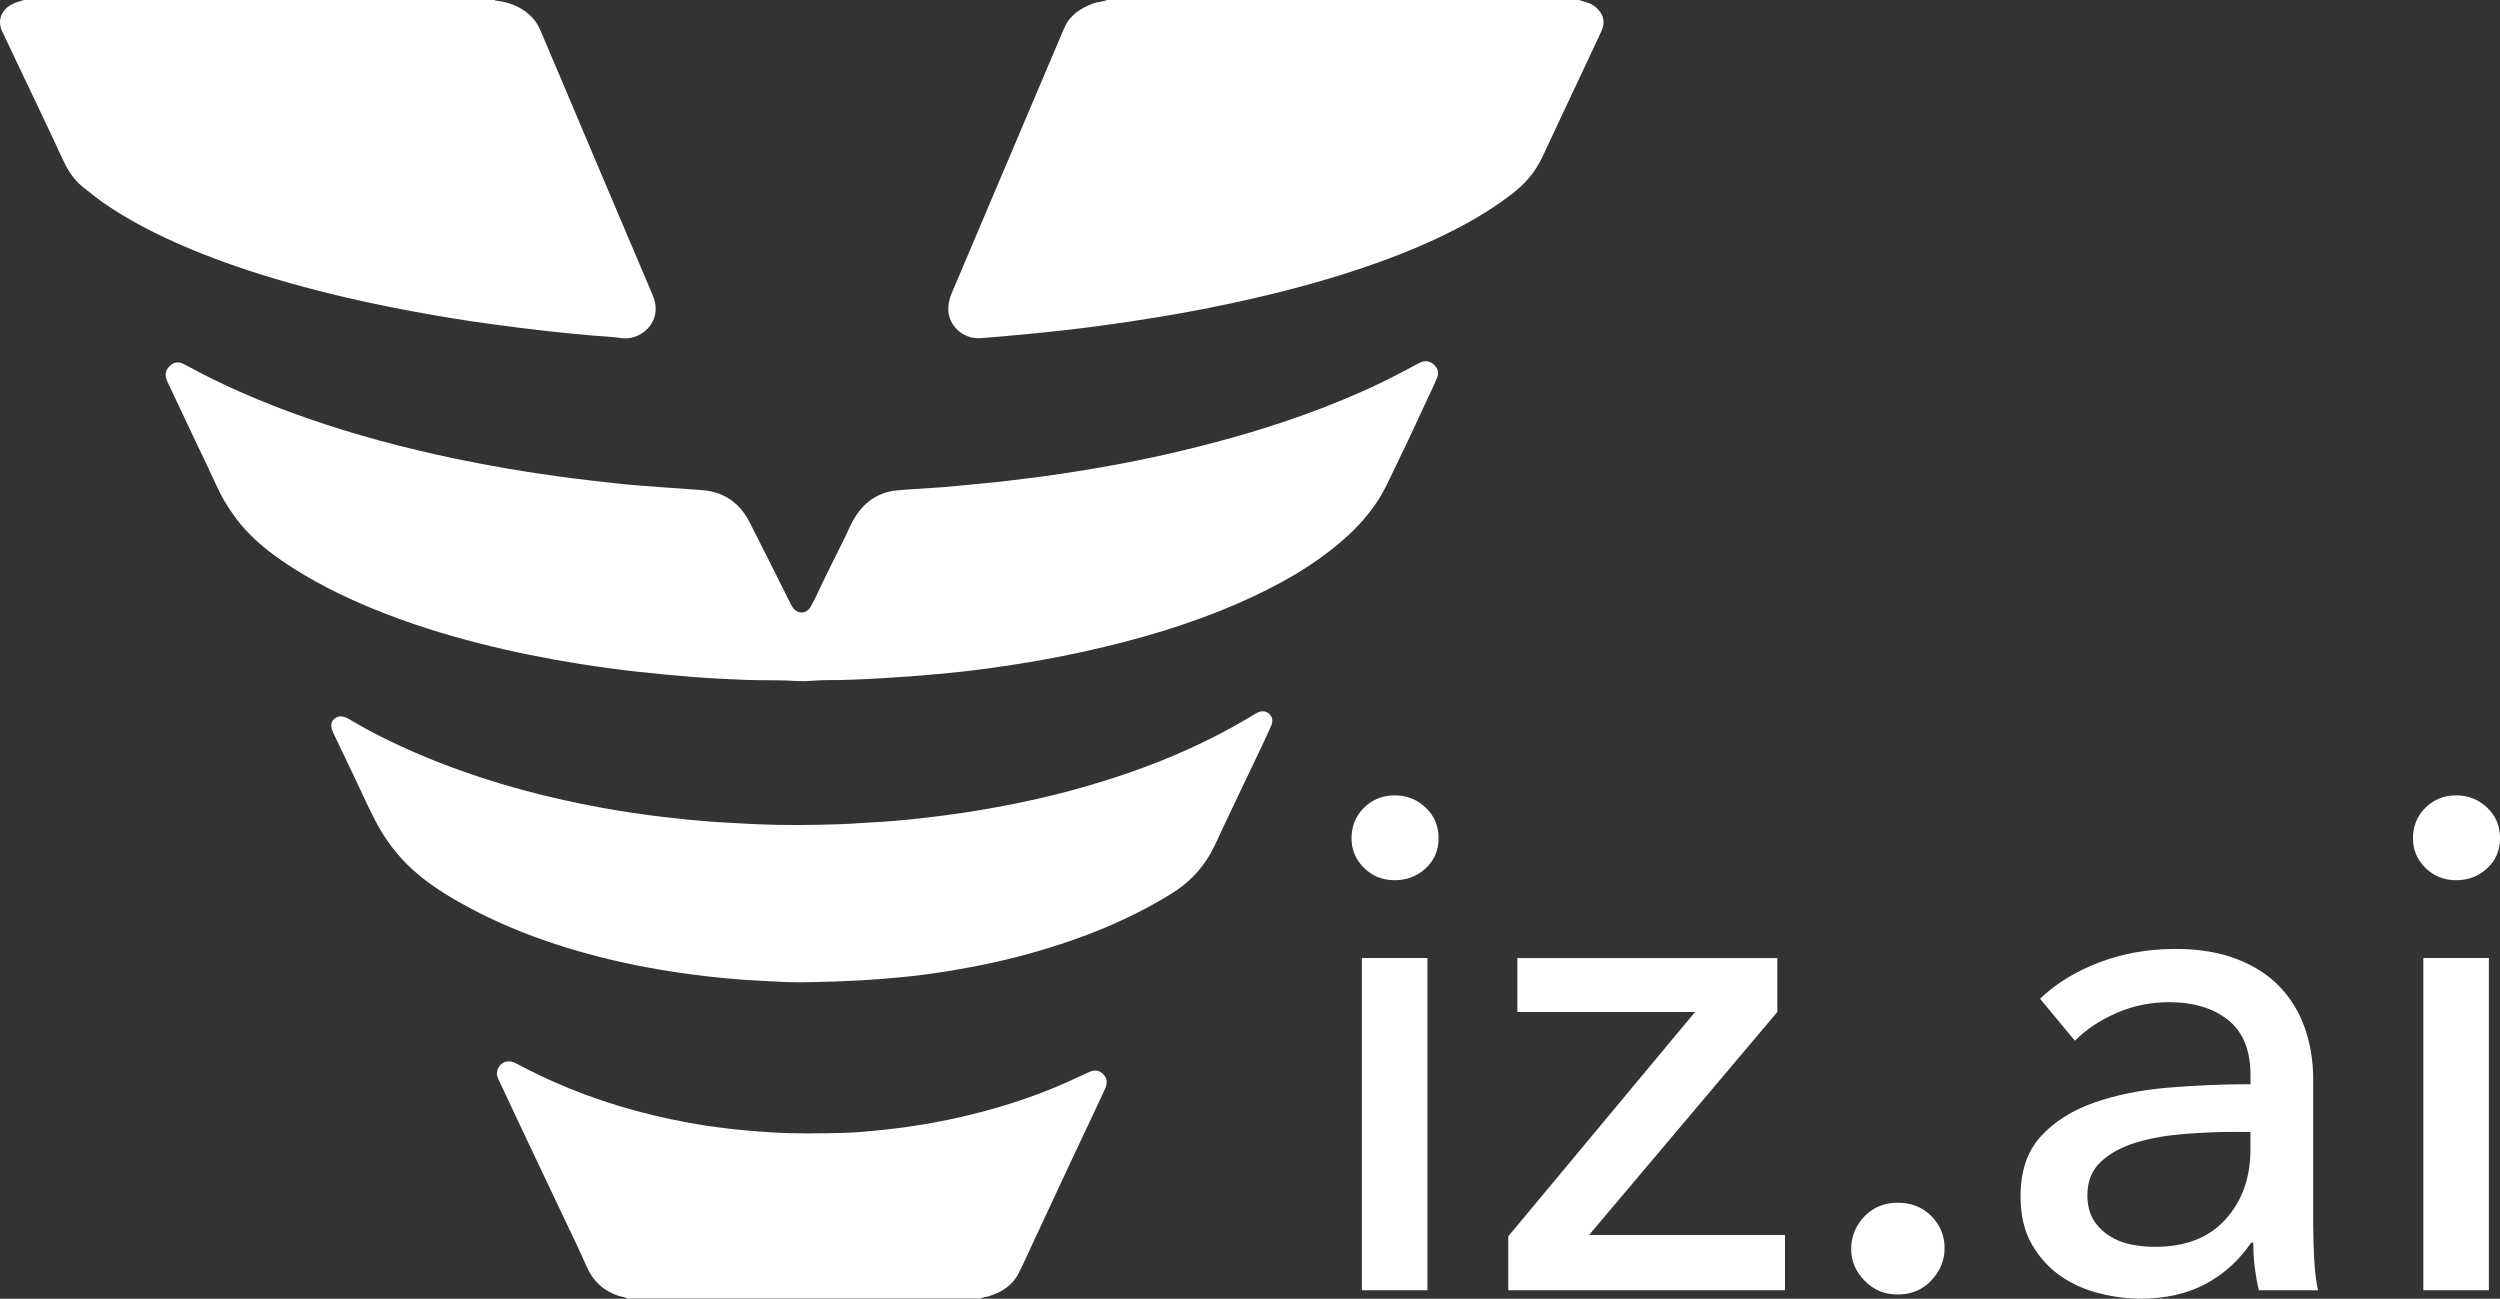
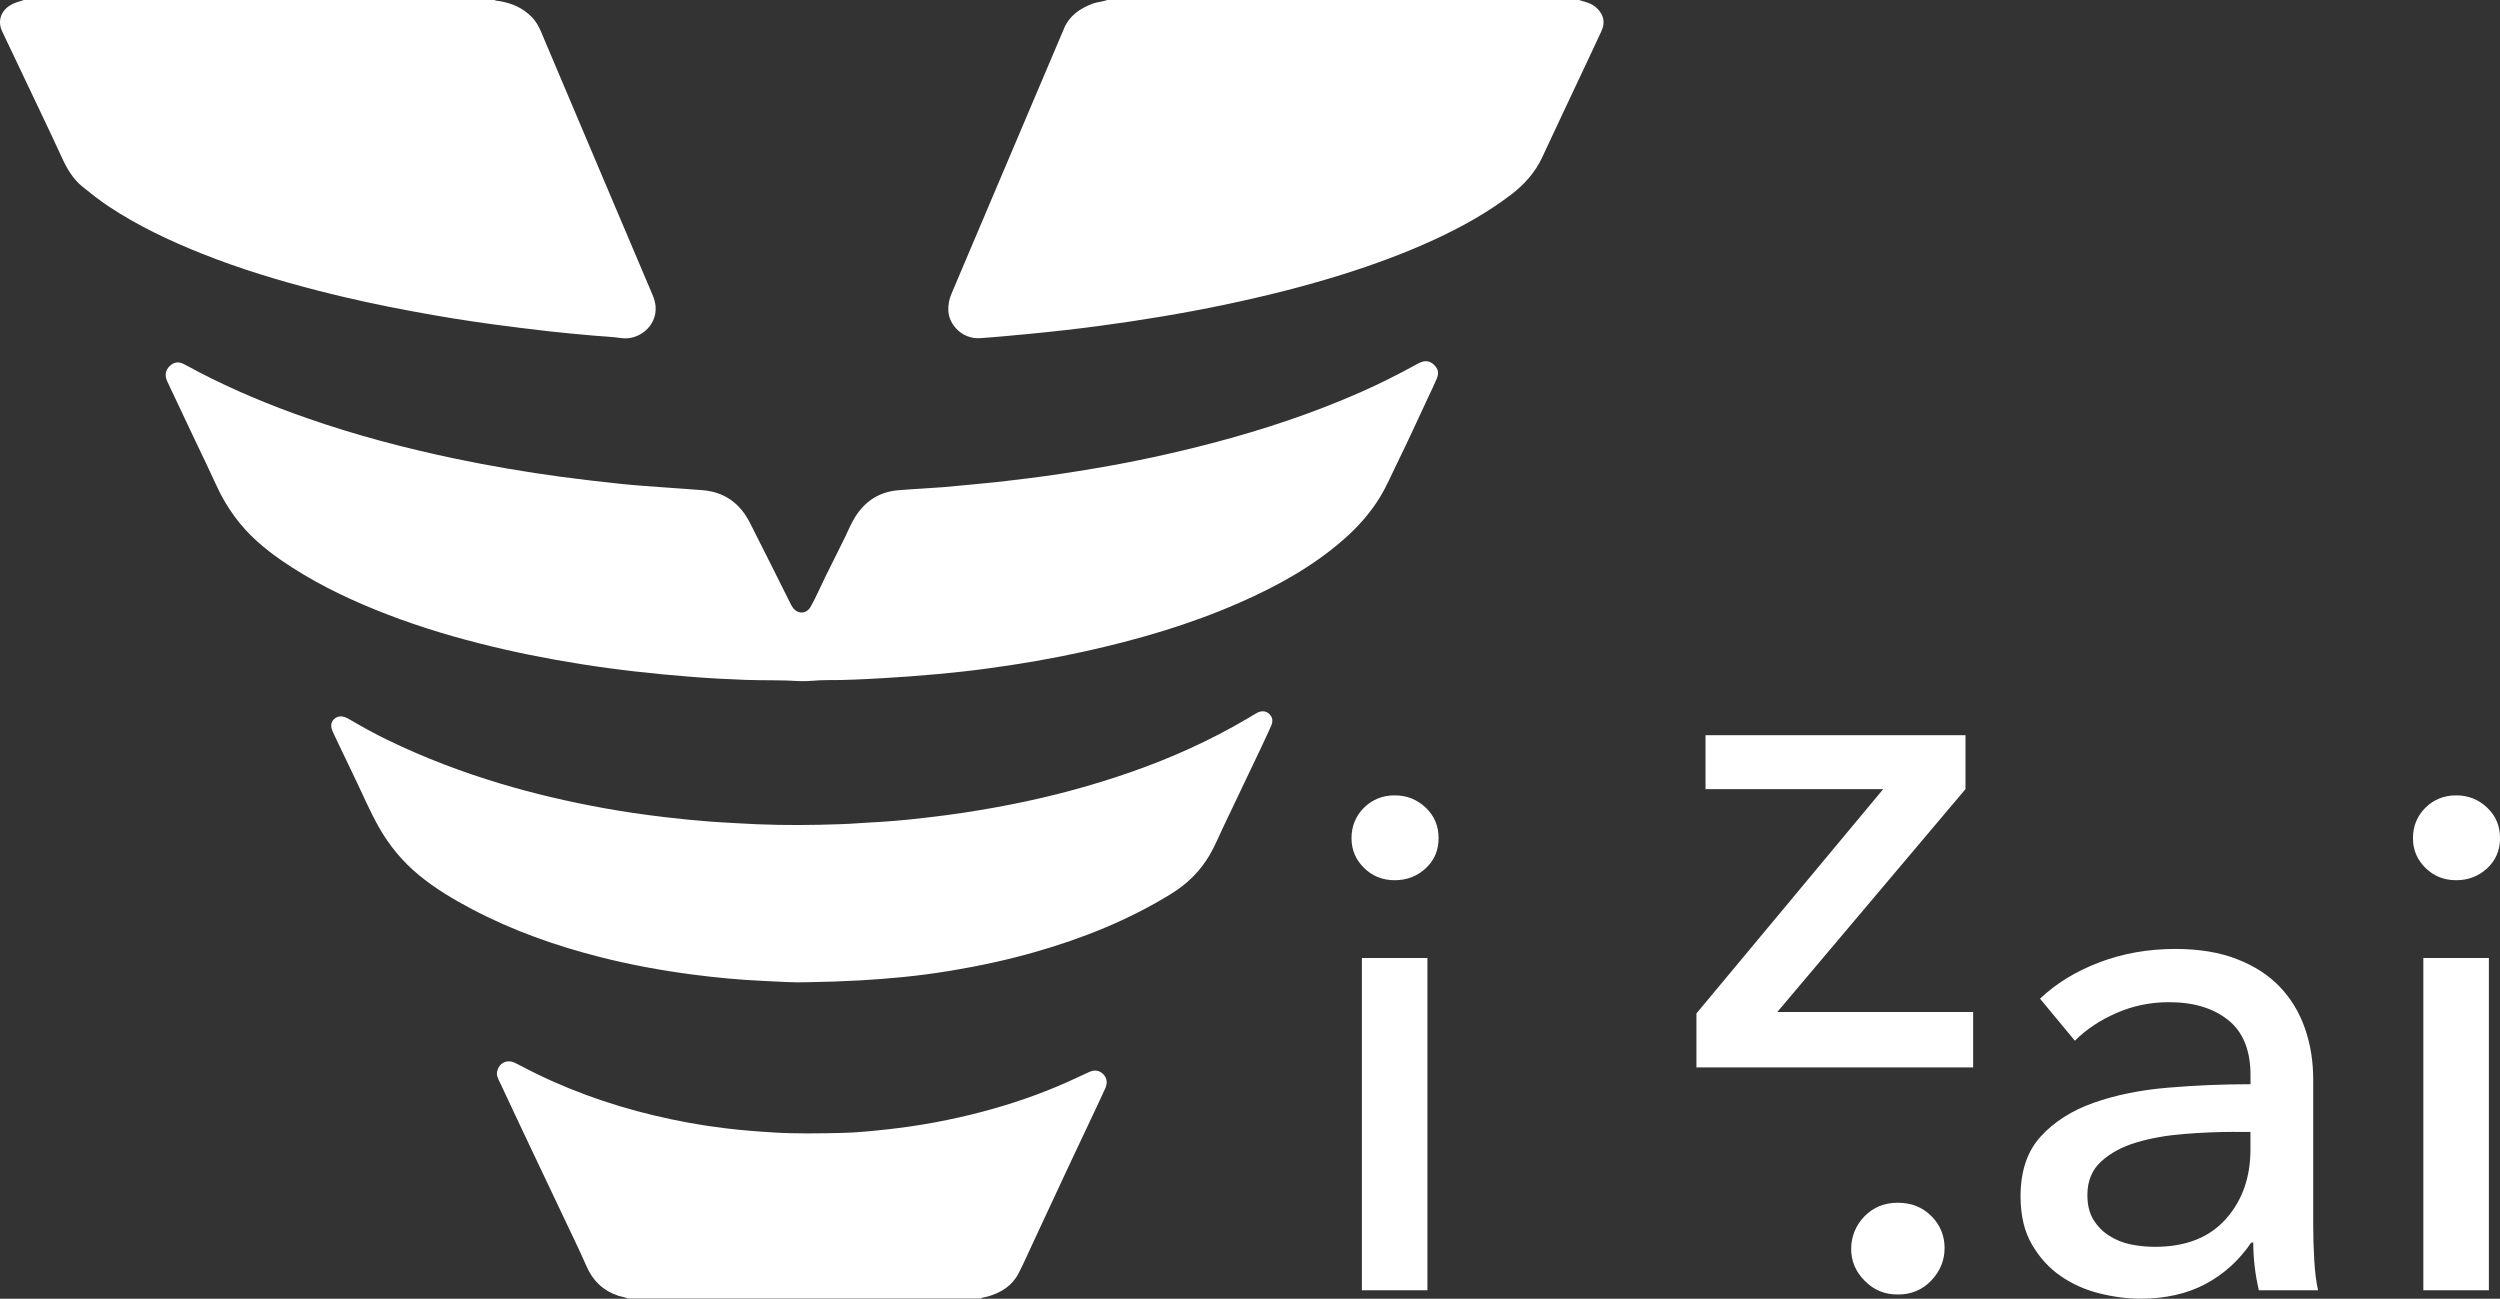
<svg xmlns="http://www.w3.org/2000/svg" id="Layer_2" data-name="Layer 2" viewBox="0 0 673.75 350" fill="#2b72d2">
  <rect x="0" y="0" width="673.75" height="350" fill="#333333" stroke="none" />
  <defs>
    <style>
      .cls-1 {
        fill-rule: evenodd;
      }
    </style>
  </defs>
  <g id="Layer_1-2" data-name="Layer 1">
    <g id="Page-1" fill="#fff">
      <g id="Logos">
-         <path id="Viz.ai-Logo-Blue-Horizontal" class="cls-1" d="m384.69,347.73h-17.66v-89.54h17.66v89.54Zm3.01-121.84c0,3.27-1.16,5.98-3.47,8.12-2.32,2.14-5.1,3.21-8.36,3.21s-6.01-1.1-8.26-3.31-3.38-4.88-3.38-8.03,1.13-6.01,3.38-8.22c2.25-2.2,5.01-3.31,8.26-3.31s6.04,1.1,8.36,3.31c2.32,2.2,3.47,4.94,3.47,8.22Zm91.28,46.85l-50.71,60.07h52.78v14.92h-74.57v-14.54l50.34-60.45h-47.89v-14.54h70.06v14.54Zm45.08,63.66c0,3.27-1.19,6.17-3.57,8.69-2.38,2.52-5.38,3.78-9.02,3.78s-6.48-1.23-8.92-3.68-3.66-5.32-3.66-8.59,1.19-6.33,3.57-8.78c2.38-2.46,5.38-3.68,9.02-3.68s6.64,1.2,9.02,3.59c2.38,2.39,3.57,5.29,3.57,8.69Zm82.45-46.66c0-6.67-2-11.62-6.01-14.83s-9.33-4.82-15.96-4.82c-5.01,0-9.74.98-14.18,2.93-4.45,1.95-8.17,4.44-11.18,7.46l-9.39-11.33c4.38-4.16,9.74-7.43,16.06-9.82,6.32-2.39,13.12-3.59,20.38-3.59,6.39,0,11.93.91,16.62,2.74,4.7,1.83,8.55,4.31,11.55,7.46,3.01,3.15,5.26,6.86,6.76,11.14,1.5,4.28,2.25,8.88,2.25,13.79v39.1c0,3.02.09,6.2.28,9.54.19,3.34.53,6.08,1.03,8.22h-15.96c-1-4.28-1.5-8.56-1.5-12.84h-.56c-3.26,4.79-7.36,8.5-12.3,11.14-4.95,2.64-10.8,3.97-17.56,3.97-3.51,0-7.17-.47-10.99-1.42-3.82-.94-7.29-2.49-10.42-4.63-3.13-2.14-5.73-4.97-7.79-8.5-2.07-3.53-3.1-7.87-3.1-13.03,0-6.8,1.82-12.18,5.45-16.15,3.63-3.97,8.39-6.99,14.27-9.07s12.52-3.43,19.91-4.06c7.39-.63,14.84-.94,22.35-.94v-2.46Zm-4.32,15.3c-4.38,0-8.92.19-13.62.57-4.7.38-8.95,1.13-12.77,2.27-3.82,1.13-6.98,2.83-9.49,5.1s-3.76,5.29-3.76,9.07c0,2.64.53,4.85,1.6,6.61,1.06,1.76,2.47,3.21,4.23,4.34,1.75,1.13,3.69,1.92,5.82,2.36,2.13.44,4.32.66,6.57.66,8.26,0,14.62-2.49,19.06-7.46,4.45-4.97,6.67-11.24,6.67-18.79v-4.72h-4.32Zm68.56,42.69h-17.66v-89.54h17.66v89.54Zm3.01-121.84c0,3.27-1.16,5.98-3.47,8.12-2.32,2.14-5.1,3.21-8.36,3.21s-6.01-1.1-8.26-3.31c-2.25-2.2-3.38-4.88-3.38-8.03s1.13-6.01,3.38-8.22c2.25-2.2,5.01-3.31,8.26-3.31s6.04,1.1,8.36,3.31c2.32,2.2,3.47,4.94,3.47,8.22ZM425.55,0c.79.24,1.59.47,2.37.73,1.02.34,1.91.91,2.65,1.68,1.69,1.76,2.04,3.75,1.03,5.95-1.15,2.5-2.32,5-3.5,7.49-4.16,8.85-8.35,17.69-12.48,26.56-1.91,4.11-4.82,7.32-8.39,10.05-6.43,4.91-13.46,8.79-20.79,12.17-7.91,3.64-16.07,6.64-24.37,9.25-10.54,3.31-21.25,5.98-32.07,8.25-11.26,2.35-22.61,4.22-34.01,5.74-6.02.8-12.05,1.48-18.09,2.06-4.58.44-9.15.89-13.74,1.2-4.87.32-8.44-3.66-8.58-7.39-.06-1.59.21-3.09.84-4.56,3.53-8.28,7.03-16.57,10.54-24.86,3.94-9.3,7.89-18.6,11.84-27.9,2.65-6.26,5.3-12.51,7.97-18.77,1.47-3.46,4.3-5.38,7.69-6.66,1.3-.49,2.71-.53,4.01-.99h127.08ZM133.25,0c.41.24.89.22,1.34.29,3.35.56,6.34,1.84,8.75,4.33,1.07,1.11,1.82,2.41,2.42,3.82,5.35,12.65,10.7,25.29,16.06,37.93,4.66,10.99,9.33,21.98,13.99,32.98.45,1.06.8,2.13.88,3.31.35,5.34-4.65,9.15-9.28,8.45-2.45-.37-4.94-.43-7.42-.66-4.12-.38-8.25-.73-12.36-1.2-4.89-.55-9.77-1.19-14.65-1.83-7.25-.96-14.47-2.16-21.66-3.49-8.51-1.57-16.97-3.39-25.35-5.53-10.75-2.76-21.36-5.96-31.68-10.09-8.73-3.49-17.21-7.5-25.06-12.72-2.41-1.61-4.69-3.4-6.94-5.22-2.66-2.14-4.28-4.98-5.67-8.02-1.79-3.93-3.65-7.82-5.5-11.73C7.61,23.23,4.09,15.86.59,8.47-.67,5.81.13,3.13,2.61,1.51c1.18-.77,2.52-1.08,3.83-1.51h126.81Zm35.94,349.96c-.83-.43-1.77-.48-2.64-.78-4.04-1.37-6.79-4.02-8.5-7.95-1.91-4.39-4.03-8.69-6.08-13.03-3.65-7.71-7.32-15.41-10.96-23.11-2.15-4.54-4.28-9.09-6.41-13.64-.39-.83-.84-1.65-.63-2.64.49-2.32,2.59-3.39,4.75-2.4.55.25,1.08.53,1.61.81,11.38,6.03,23.38,10.39,35.9,13.38,6.32,1.51,12.7,2.69,19.15,3.46,4.29.52,8.6.87,12.91,1.13,6.17.39,12.34.27,18.5.14,4.08-.09,8.16-.51,12.23-.95,8.76-.95,17.39-2.56,25.91-4.82,7.8-2.07,15.42-4.68,22.8-7.98,1.93-.86,3.85-1.76,5.77-2.66,1.41-.66,2.73-.53,3.82.57,1.1,1.11,1.16,2.47.54,3.85-.78,1.72-1.59,3.43-2.39,5.14-2.45,5.21-4.92,10.42-7.37,15.63-3.15,6.72-6.27,13.45-9.41,20.18-1.38,2.96-2.7,5.97-4.19,8.88-1.7,3.31-4.63,5.15-8.12,6.19-.7.21-1.46.22-2.12.6h-95.07Zm46.12-166.41c-4.77-.32-9.56-.15-14.34-.32-4.87-.18-9.73-.44-14.58-.82-10.04-.78-20.04-1.88-29.99-3.46-9.18-1.46-18.29-3.28-27.29-5.58-9.6-2.44-19.02-5.41-28.2-9.15-8.75-3.57-17.18-7.77-24.99-13.15-4.77-3.28-9.12-7.01-12.57-11.7-1.97-2.67-3.66-5.51-5.03-8.55-1.86-4.11-3.85-8.16-5.78-12.23-2.48-5.24-4.96-10.48-7.43-15.72-.78-1.66-.56-3.05.6-4.19,1.07-1.05,2.3-1.31,3.67-.64,1.4.68,2.76,1.47,4.15,2.2,9.4,4.89,19.16,8.95,29.17,12.44,13.14,4.58,26.55,8.13,40.17,10.97,9.37,1.96,18.8,3.55,28.27,4.84,5.47.74,10.95,1.36,16.43,1.94,3.75.39,7.51.63,11.26.91,3.52.27,7.06.48,10.58.77,5.88.49,10.03,3.57,12.67,8.74,3.64,7.14,7.19,14.31,10.78,21.47.25.49.48,1,.81,1.44,1.33,1.82,3.65,1.74,4.78-.21.78-1.35,1.46-2.77,2.12-4.19,2.27-4.89,4.77-9.66,7.12-14.5.9-1.86,1.68-3.79,2.78-5.55,2.7-4.3,6.55-6.77,11.62-7.19,4.08-.34,8.16-.52,12.24-.84,3.57-.29,7.13-.69,10.7-1.01,4.08-.36,8.13-.89,12.19-1.38,5.93-.73,11.84-1.65,17.73-2.64,10.67-1.79,21.23-4.08,31.69-6.82,13.68-3.58,27.08-8.02,40.03-13.73,5.01-2.21,9.91-4.66,14.71-7.3.4-.22.81-.44,1.22-.64,1.48-.69,2.72-.52,3.82.51,1.15,1.09,1.44,2.21.79,3.76-.67,1.61-1.45,3.19-2.19,4.77-2.81,6-5.54,12.04-8.47,17.98-1.55,3.13-2.89,6.37-4.73,9.34-2.56,4.14-5.74,7.75-9.38,10.97-8.43,7.48-18.14,12.83-28.38,17.33-13.49,5.93-27.56,10.01-41.92,13.18-8.58,1.9-17.24,3.37-25.94,4.55-4.46.61-8.94,1.1-13.43,1.51-5.03.46-10.07.84-15.12,1.12-4.96.28-9.92.55-14.88.51-2.49-.02-4.95.4-7.44.25Zm2.49,81.15c-4,.15-8-.16-11.98-.34-6.51-.29-13-.9-19.47-1.76-8.3-1.1-16.52-2.61-24.62-4.67-12.02-3.06-23.65-7.16-34.62-12.96-4.99-2.64-9.84-5.52-14.21-9.13-4.39-3.62-7.97-7.93-10.76-12.86-2.52-4.45-4.5-9.17-6.73-13.76-1.18-2.42-2.33-4.86-3.49-7.28-.71-1.48-1.41-2.97-2.11-4.45-.8-1.67-.71-2.87.29-3.75,1.03-.91,2.33-.9,3.95.05,3.36,1.97,6.77,3.87,10.28,5.57,9.88,4.81,20.12,8.7,30.66,11.86,9.12,2.73,18.38,4.87,27.74,6.57,5.33.97,10.7,1.74,16.08,2.39,4.24.51,8.49.93,12.74,1.25,2.24.18,4.5.26,6.74.41,7.48.48,14.97.6,22.45.44,3.53-.08,7.07-.16,10.59-.42,2.01-.15,4.03-.23,6.05-.36,2.47-.17,4.95-.35,7.41-.61,3.47-.37,6.94-.77,10.39-1.22,5.93-.79,11.81-1.78,17.67-2.94,10.88-2.16,21.56-5.03,32.03-8.69,10.91-3.81,21.39-8.55,31.34-14.41.87-.51,1.71-1.08,2.6-1.54,1.27-.65,2.44-.48,3.3.38.84.83,1.01,1.9.45,3.16-.93,2.08-1.89,4.15-2.87,6.21-3.31,6.97-6.63,13.92-9.95,20.88-1.21,2.55-2.29,5.17-3.71,7.63-2.57,4.45-6.12,7.91-10.51,10.6-11.38,7-23.65,11.92-36.47,15.59-7.47,2.14-15.06,3.78-22.72,5.05-4.49.74-8.99,1.35-13.52,1.78-3.7.35-7.4.65-11.12.85-4.63.25-9.26.42-13.9.48Z" />
+         <path id="Viz.ai-Logo-Blue-Horizontal" class="cls-1" d="m384.69,347.73h-17.66v-89.54h17.66v89.54Zm3.01-121.84c0,3.27-1.16,5.98-3.47,8.12-2.32,2.14-5.1,3.21-8.36,3.21s-6.01-1.1-8.26-3.31-3.38-4.88-3.38-8.03,1.13-6.01,3.38-8.22c2.25-2.2,5.01-3.31,8.26-3.31s6.04,1.1,8.36,3.31c2.32,2.2,3.47,4.94,3.47,8.22Zm91.28,46.85h52.78v14.92h-74.57v-14.54l50.34-60.45h-47.89v-14.54h70.06v14.54Zm45.08,63.66c0,3.27-1.19,6.17-3.57,8.69-2.38,2.52-5.38,3.78-9.02,3.78s-6.48-1.23-8.92-3.68-3.66-5.32-3.66-8.59,1.19-6.33,3.57-8.78c2.38-2.46,5.38-3.68,9.02-3.68s6.64,1.2,9.02,3.59c2.38,2.39,3.57,5.29,3.57,8.69Zm82.45-46.66c0-6.67-2-11.62-6.01-14.83s-9.33-4.82-15.96-4.82c-5.01,0-9.74.98-14.18,2.93-4.45,1.95-8.17,4.44-11.18,7.46l-9.39-11.33c4.38-4.16,9.74-7.43,16.06-9.82,6.32-2.39,13.12-3.59,20.38-3.59,6.39,0,11.93.91,16.62,2.74,4.7,1.83,8.55,4.31,11.55,7.46,3.01,3.15,5.26,6.86,6.76,11.14,1.5,4.28,2.25,8.88,2.25,13.79v39.1c0,3.02.09,6.2.28,9.54.19,3.34.53,6.08,1.03,8.22h-15.96c-1-4.28-1.5-8.56-1.5-12.84h-.56c-3.26,4.79-7.36,8.5-12.3,11.14-4.95,2.64-10.8,3.97-17.56,3.97-3.51,0-7.17-.47-10.99-1.42-3.82-.94-7.29-2.49-10.42-4.63-3.13-2.14-5.73-4.97-7.79-8.5-2.07-3.53-3.1-7.87-3.1-13.03,0-6.8,1.82-12.18,5.45-16.15,3.63-3.97,8.39-6.99,14.27-9.07s12.52-3.43,19.91-4.06c7.39-.63,14.84-.94,22.35-.94v-2.46Zm-4.32,15.3c-4.38,0-8.92.19-13.62.57-4.7.38-8.95,1.13-12.77,2.27-3.82,1.13-6.98,2.83-9.49,5.1s-3.76,5.29-3.76,9.07c0,2.64.53,4.85,1.6,6.61,1.06,1.76,2.47,3.21,4.23,4.34,1.75,1.13,3.69,1.92,5.82,2.36,2.13.44,4.32.66,6.57.66,8.26,0,14.62-2.49,19.06-7.46,4.45-4.97,6.67-11.24,6.67-18.79v-4.72h-4.32Zm68.56,42.69h-17.66v-89.54h17.66v89.54Zm3.01-121.84c0,3.27-1.16,5.98-3.47,8.12-2.32,2.14-5.1,3.21-8.36,3.21s-6.01-1.1-8.26-3.31c-2.25-2.2-3.38-4.88-3.38-8.03s1.13-6.01,3.38-8.22c2.25-2.2,5.01-3.31,8.26-3.31s6.04,1.1,8.36,3.31c2.32,2.2,3.47,4.94,3.47,8.22ZM425.55,0c.79.24,1.59.47,2.37.73,1.02.34,1.91.91,2.65,1.68,1.69,1.76,2.04,3.75,1.03,5.95-1.15,2.5-2.32,5-3.5,7.49-4.16,8.85-8.35,17.69-12.48,26.56-1.91,4.11-4.82,7.32-8.39,10.05-6.43,4.91-13.46,8.79-20.79,12.17-7.91,3.64-16.07,6.64-24.37,9.25-10.54,3.31-21.25,5.98-32.07,8.25-11.26,2.35-22.61,4.22-34.01,5.74-6.02.8-12.05,1.48-18.09,2.06-4.58.44-9.15.89-13.74,1.2-4.87.32-8.44-3.66-8.58-7.39-.06-1.59.21-3.09.84-4.56,3.53-8.28,7.03-16.57,10.54-24.86,3.94-9.3,7.89-18.6,11.84-27.9,2.65-6.26,5.3-12.51,7.97-18.77,1.47-3.46,4.3-5.38,7.69-6.66,1.3-.49,2.71-.53,4.01-.99h127.08ZM133.25,0c.41.24.89.22,1.34.29,3.35.56,6.34,1.84,8.75,4.33,1.07,1.11,1.82,2.41,2.42,3.82,5.35,12.65,10.7,25.29,16.06,37.93,4.66,10.99,9.33,21.98,13.99,32.98.45,1.06.8,2.13.88,3.31.35,5.34-4.65,9.15-9.28,8.45-2.45-.37-4.94-.43-7.42-.66-4.12-.38-8.25-.73-12.36-1.2-4.89-.55-9.77-1.19-14.65-1.83-7.25-.96-14.47-2.16-21.66-3.49-8.51-1.57-16.97-3.39-25.35-5.53-10.75-2.76-21.36-5.96-31.68-10.09-8.73-3.49-17.21-7.5-25.06-12.72-2.41-1.61-4.69-3.4-6.94-5.22-2.66-2.14-4.28-4.98-5.67-8.02-1.79-3.93-3.65-7.82-5.5-11.73C7.61,23.23,4.09,15.86.59,8.47-.67,5.81.13,3.13,2.61,1.51c1.18-.77,2.52-1.08,3.83-1.51h126.81Zm35.94,349.96c-.83-.43-1.77-.48-2.64-.78-4.04-1.37-6.79-4.02-8.5-7.95-1.91-4.39-4.03-8.69-6.08-13.03-3.65-7.71-7.32-15.41-10.96-23.11-2.15-4.54-4.28-9.09-6.41-13.64-.39-.83-.84-1.65-.63-2.64.49-2.32,2.59-3.39,4.75-2.4.55.25,1.08.53,1.61.81,11.38,6.03,23.38,10.39,35.9,13.38,6.32,1.51,12.7,2.69,19.15,3.46,4.29.52,8.6.87,12.91,1.13,6.17.39,12.34.27,18.5.14,4.08-.09,8.16-.51,12.23-.95,8.76-.95,17.39-2.56,25.91-4.82,7.8-2.07,15.42-4.68,22.8-7.98,1.93-.86,3.85-1.76,5.77-2.66,1.41-.66,2.73-.53,3.82.57,1.1,1.11,1.16,2.47.54,3.85-.78,1.72-1.59,3.43-2.39,5.14-2.45,5.21-4.92,10.42-7.37,15.63-3.15,6.72-6.27,13.45-9.41,20.18-1.38,2.96-2.7,5.97-4.19,8.88-1.7,3.31-4.63,5.15-8.12,6.19-.7.21-1.46.22-2.12.6h-95.07Zm46.12-166.41c-4.77-.32-9.56-.15-14.34-.32-4.87-.18-9.73-.44-14.58-.82-10.04-.78-20.04-1.88-29.99-3.46-9.18-1.46-18.29-3.28-27.29-5.58-9.6-2.44-19.02-5.41-28.2-9.15-8.75-3.57-17.18-7.77-24.99-13.15-4.77-3.28-9.12-7.01-12.57-11.7-1.97-2.67-3.66-5.51-5.03-8.55-1.86-4.11-3.85-8.16-5.78-12.23-2.48-5.24-4.96-10.48-7.43-15.72-.78-1.66-.56-3.05.6-4.19,1.07-1.05,2.3-1.31,3.67-.64,1.4.68,2.76,1.47,4.15,2.2,9.4,4.89,19.16,8.95,29.17,12.44,13.14,4.58,26.55,8.13,40.17,10.97,9.37,1.96,18.8,3.55,28.27,4.84,5.47.74,10.95,1.36,16.43,1.94,3.75.39,7.51.63,11.26.91,3.52.27,7.06.48,10.58.77,5.88.49,10.03,3.57,12.67,8.74,3.64,7.14,7.19,14.31,10.78,21.47.25.49.48,1,.81,1.44,1.33,1.82,3.65,1.74,4.78-.21.78-1.35,1.46-2.77,2.12-4.19,2.27-4.89,4.77-9.66,7.12-14.5.9-1.86,1.68-3.79,2.78-5.55,2.7-4.3,6.55-6.77,11.62-7.19,4.08-.34,8.16-.52,12.24-.84,3.57-.29,7.13-.69,10.7-1.01,4.08-.36,8.13-.89,12.19-1.38,5.93-.73,11.84-1.65,17.73-2.64,10.67-1.79,21.23-4.08,31.69-6.82,13.68-3.58,27.08-8.02,40.03-13.73,5.01-2.21,9.91-4.66,14.71-7.3.4-.22.81-.44,1.22-.64,1.48-.69,2.72-.52,3.82.51,1.15,1.09,1.44,2.21.79,3.76-.67,1.61-1.45,3.19-2.19,4.77-2.81,6-5.54,12.04-8.47,17.98-1.55,3.13-2.89,6.37-4.73,9.34-2.56,4.14-5.74,7.75-9.38,10.97-8.43,7.48-18.14,12.83-28.38,17.33-13.49,5.93-27.56,10.01-41.92,13.18-8.58,1.9-17.24,3.37-25.94,4.55-4.46.61-8.94,1.1-13.43,1.51-5.03.46-10.07.84-15.12,1.12-4.96.28-9.92.55-14.88.51-2.49-.02-4.95.4-7.44.25Zm2.49,81.15c-4,.15-8-.16-11.98-.34-6.51-.29-13-.9-19.47-1.76-8.3-1.1-16.52-2.61-24.62-4.67-12.02-3.06-23.65-7.16-34.62-12.96-4.99-2.64-9.84-5.52-14.21-9.13-4.39-3.62-7.97-7.93-10.76-12.86-2.52-4.45-4.5-9.17-6.73-13.76-1.18-2.42-2.33-4.86-3.49-7.28-.71-1.48-1.41-2.97-2.11-4.45-.8-1.67-.71-2.87.29-3.75,1.03-.91,2.33-.9,3.95.05,3.36,1.97,6.77,3.87,10.28,5.57,9.88,4.81,20.12,8.7,30.66,11.86,9.12,2.73,18.38,4.87,27.74,6.57,5.33.97,10.7,1.74,16.08,2.39,4.24.51,8.49.93,12.74,1.25,2.24.18,4.5.26,6.74.41,7.48.48,14.97.6,22.45.44,3.53-.08,7.07-.16,10.59-.42,2.01-.15,4.03-.23,6.05-.36,2.47-.17,4.95-.35,7.41-.61,3.47-.37,6.94-.77,10.39-1.22,5.93-.79,11.81-1.78,17.67-2.94,10.88-2.16,21.56-5.03,32.03-8.69,10.91-3.81,21.39-8.55,31.34-14.41.87-.51,1.71-1.08,2.6-1.54,1.27-.65,2.44-.48,3.3.38.84.83,1.01,1.9.45,3.16-.93,2.08-1.89,4.15-2.87,6.21-3.31,6.97-6.63,13.92-9.95,20.88-1.21,2.55-2.29,5.17-3.71,7.63-2.57,4.45-6.12,7.91-10.51,10.6-11.38,7-23.65,11.92-36.47,15.59-7.47,2.14-15.06,3.78-22.72,5.05-4.49.74-8.99,1.35-13.52,1.78-3.7.35-7.4.65-11.12.85-4.63.25-9.26.42-13.9.48Z" />
      </g>
    </g>
  </g>
</svg>